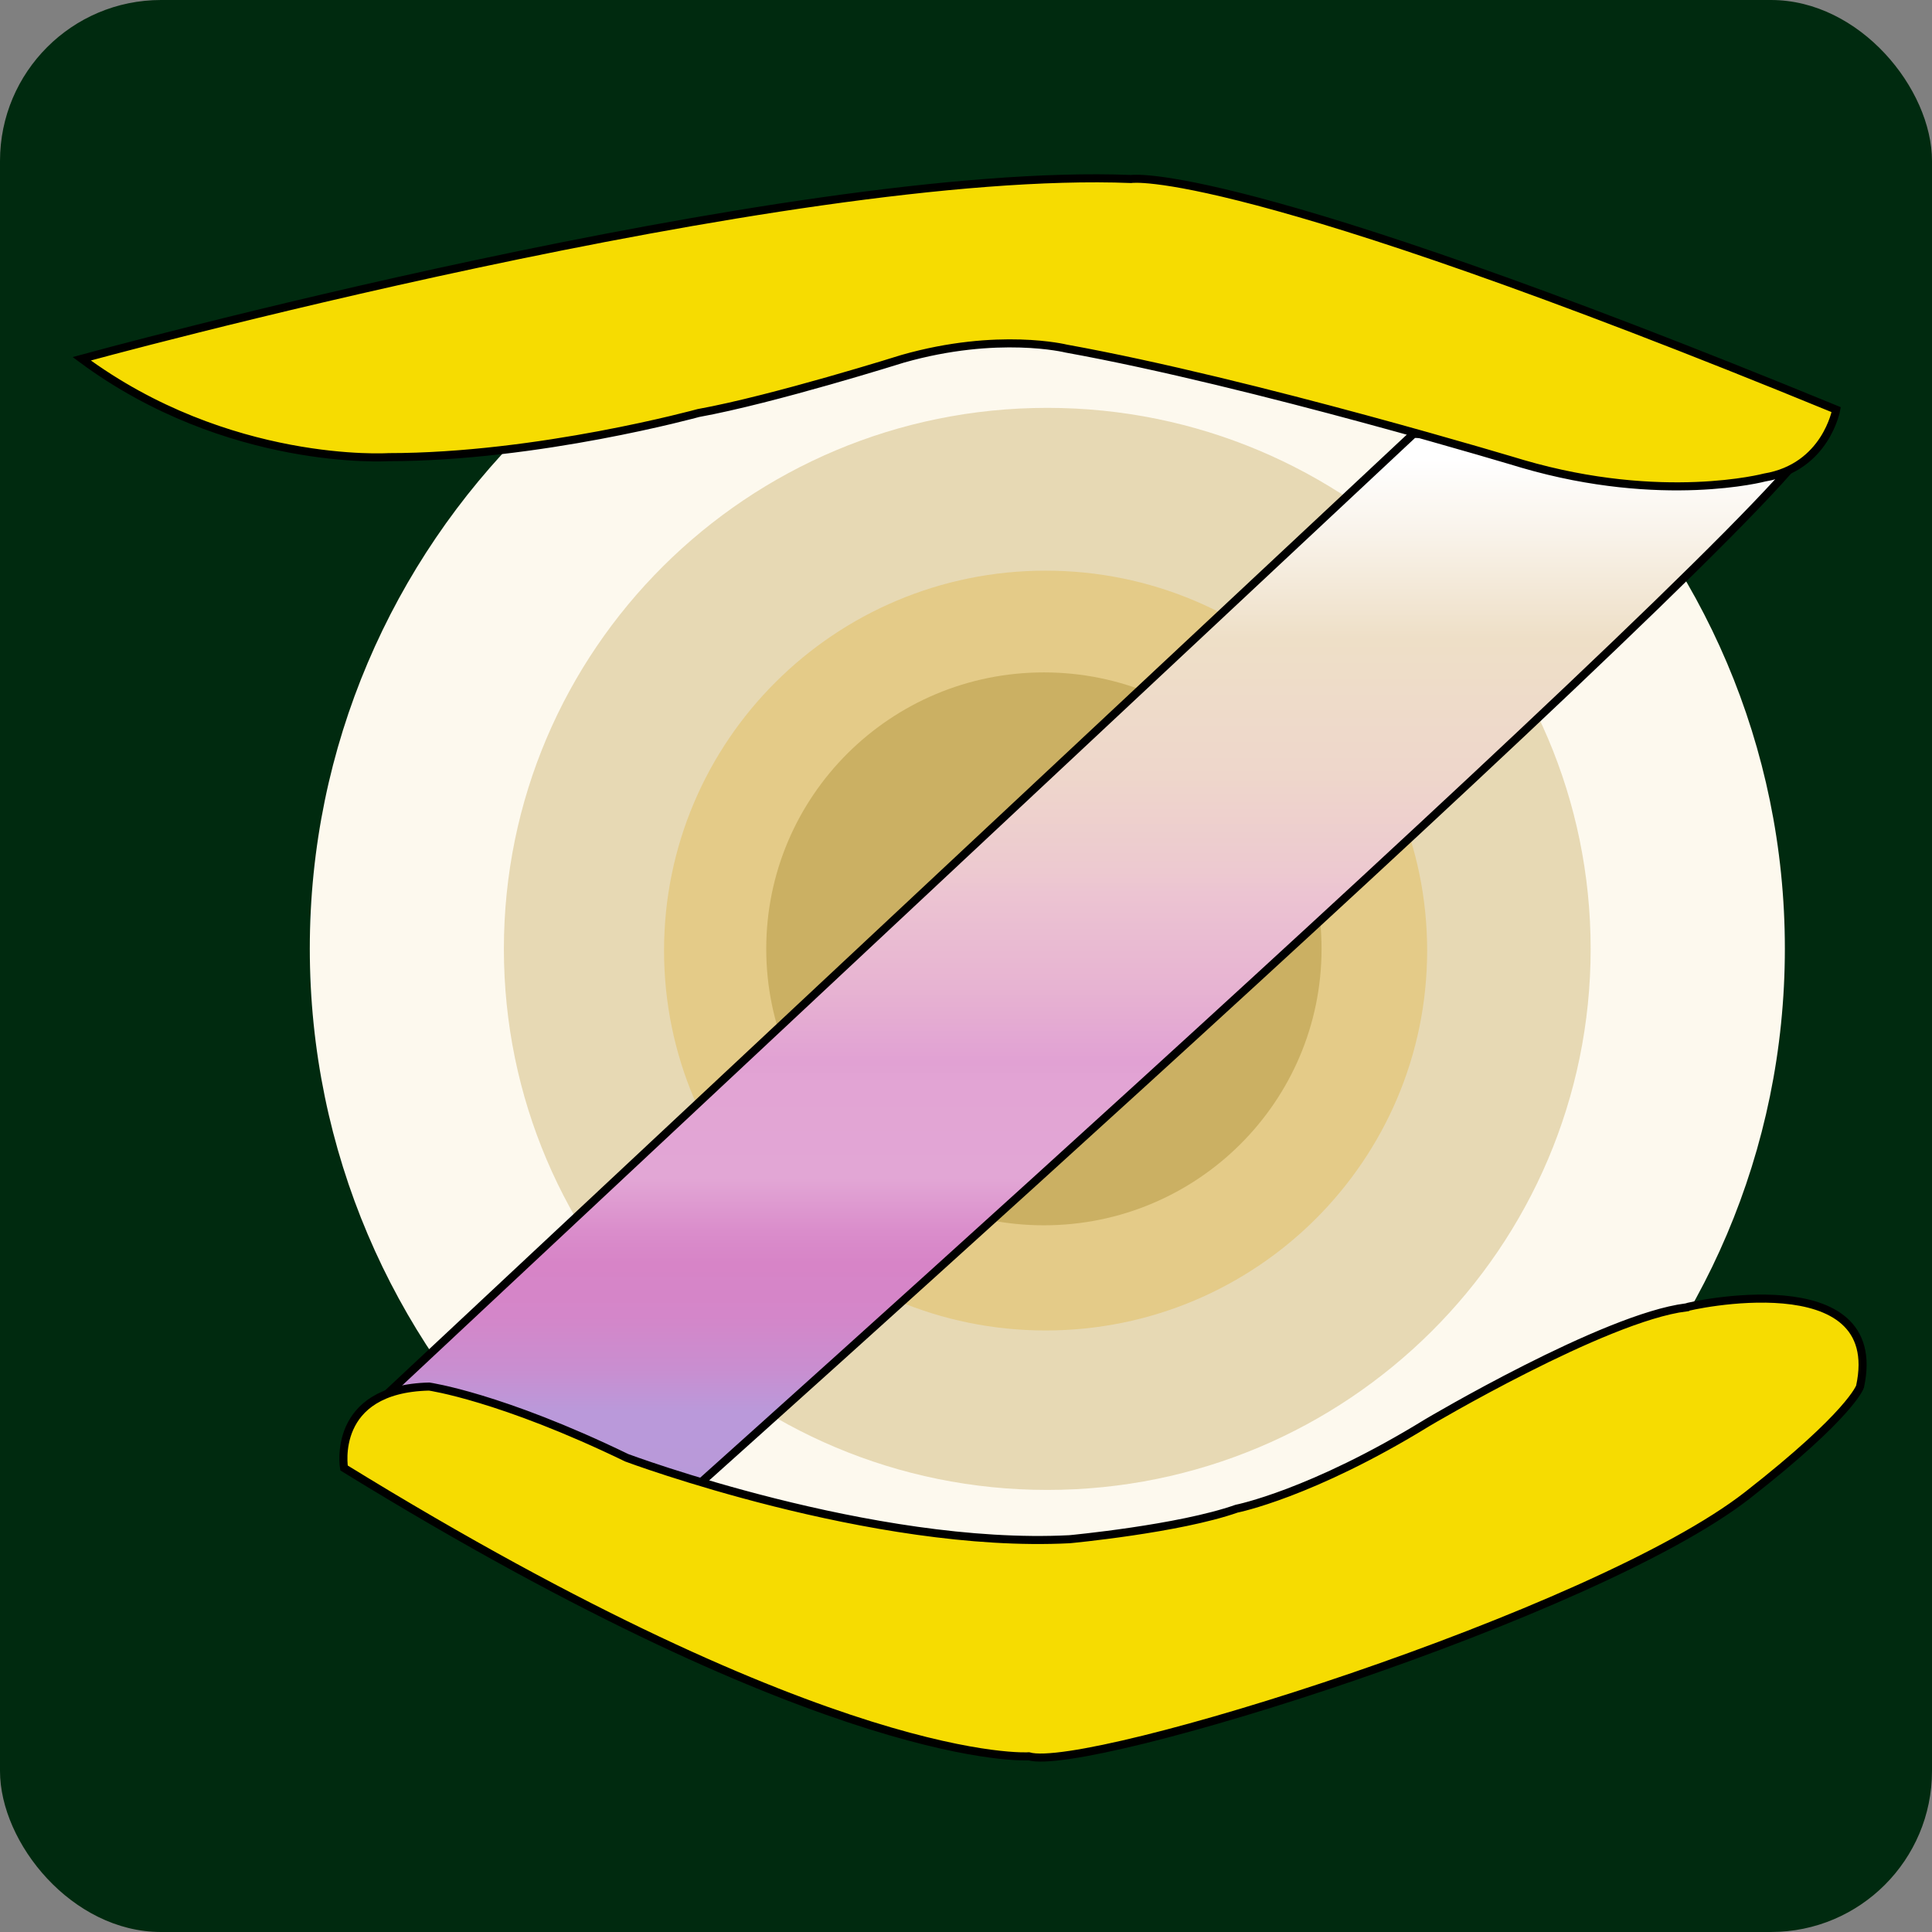
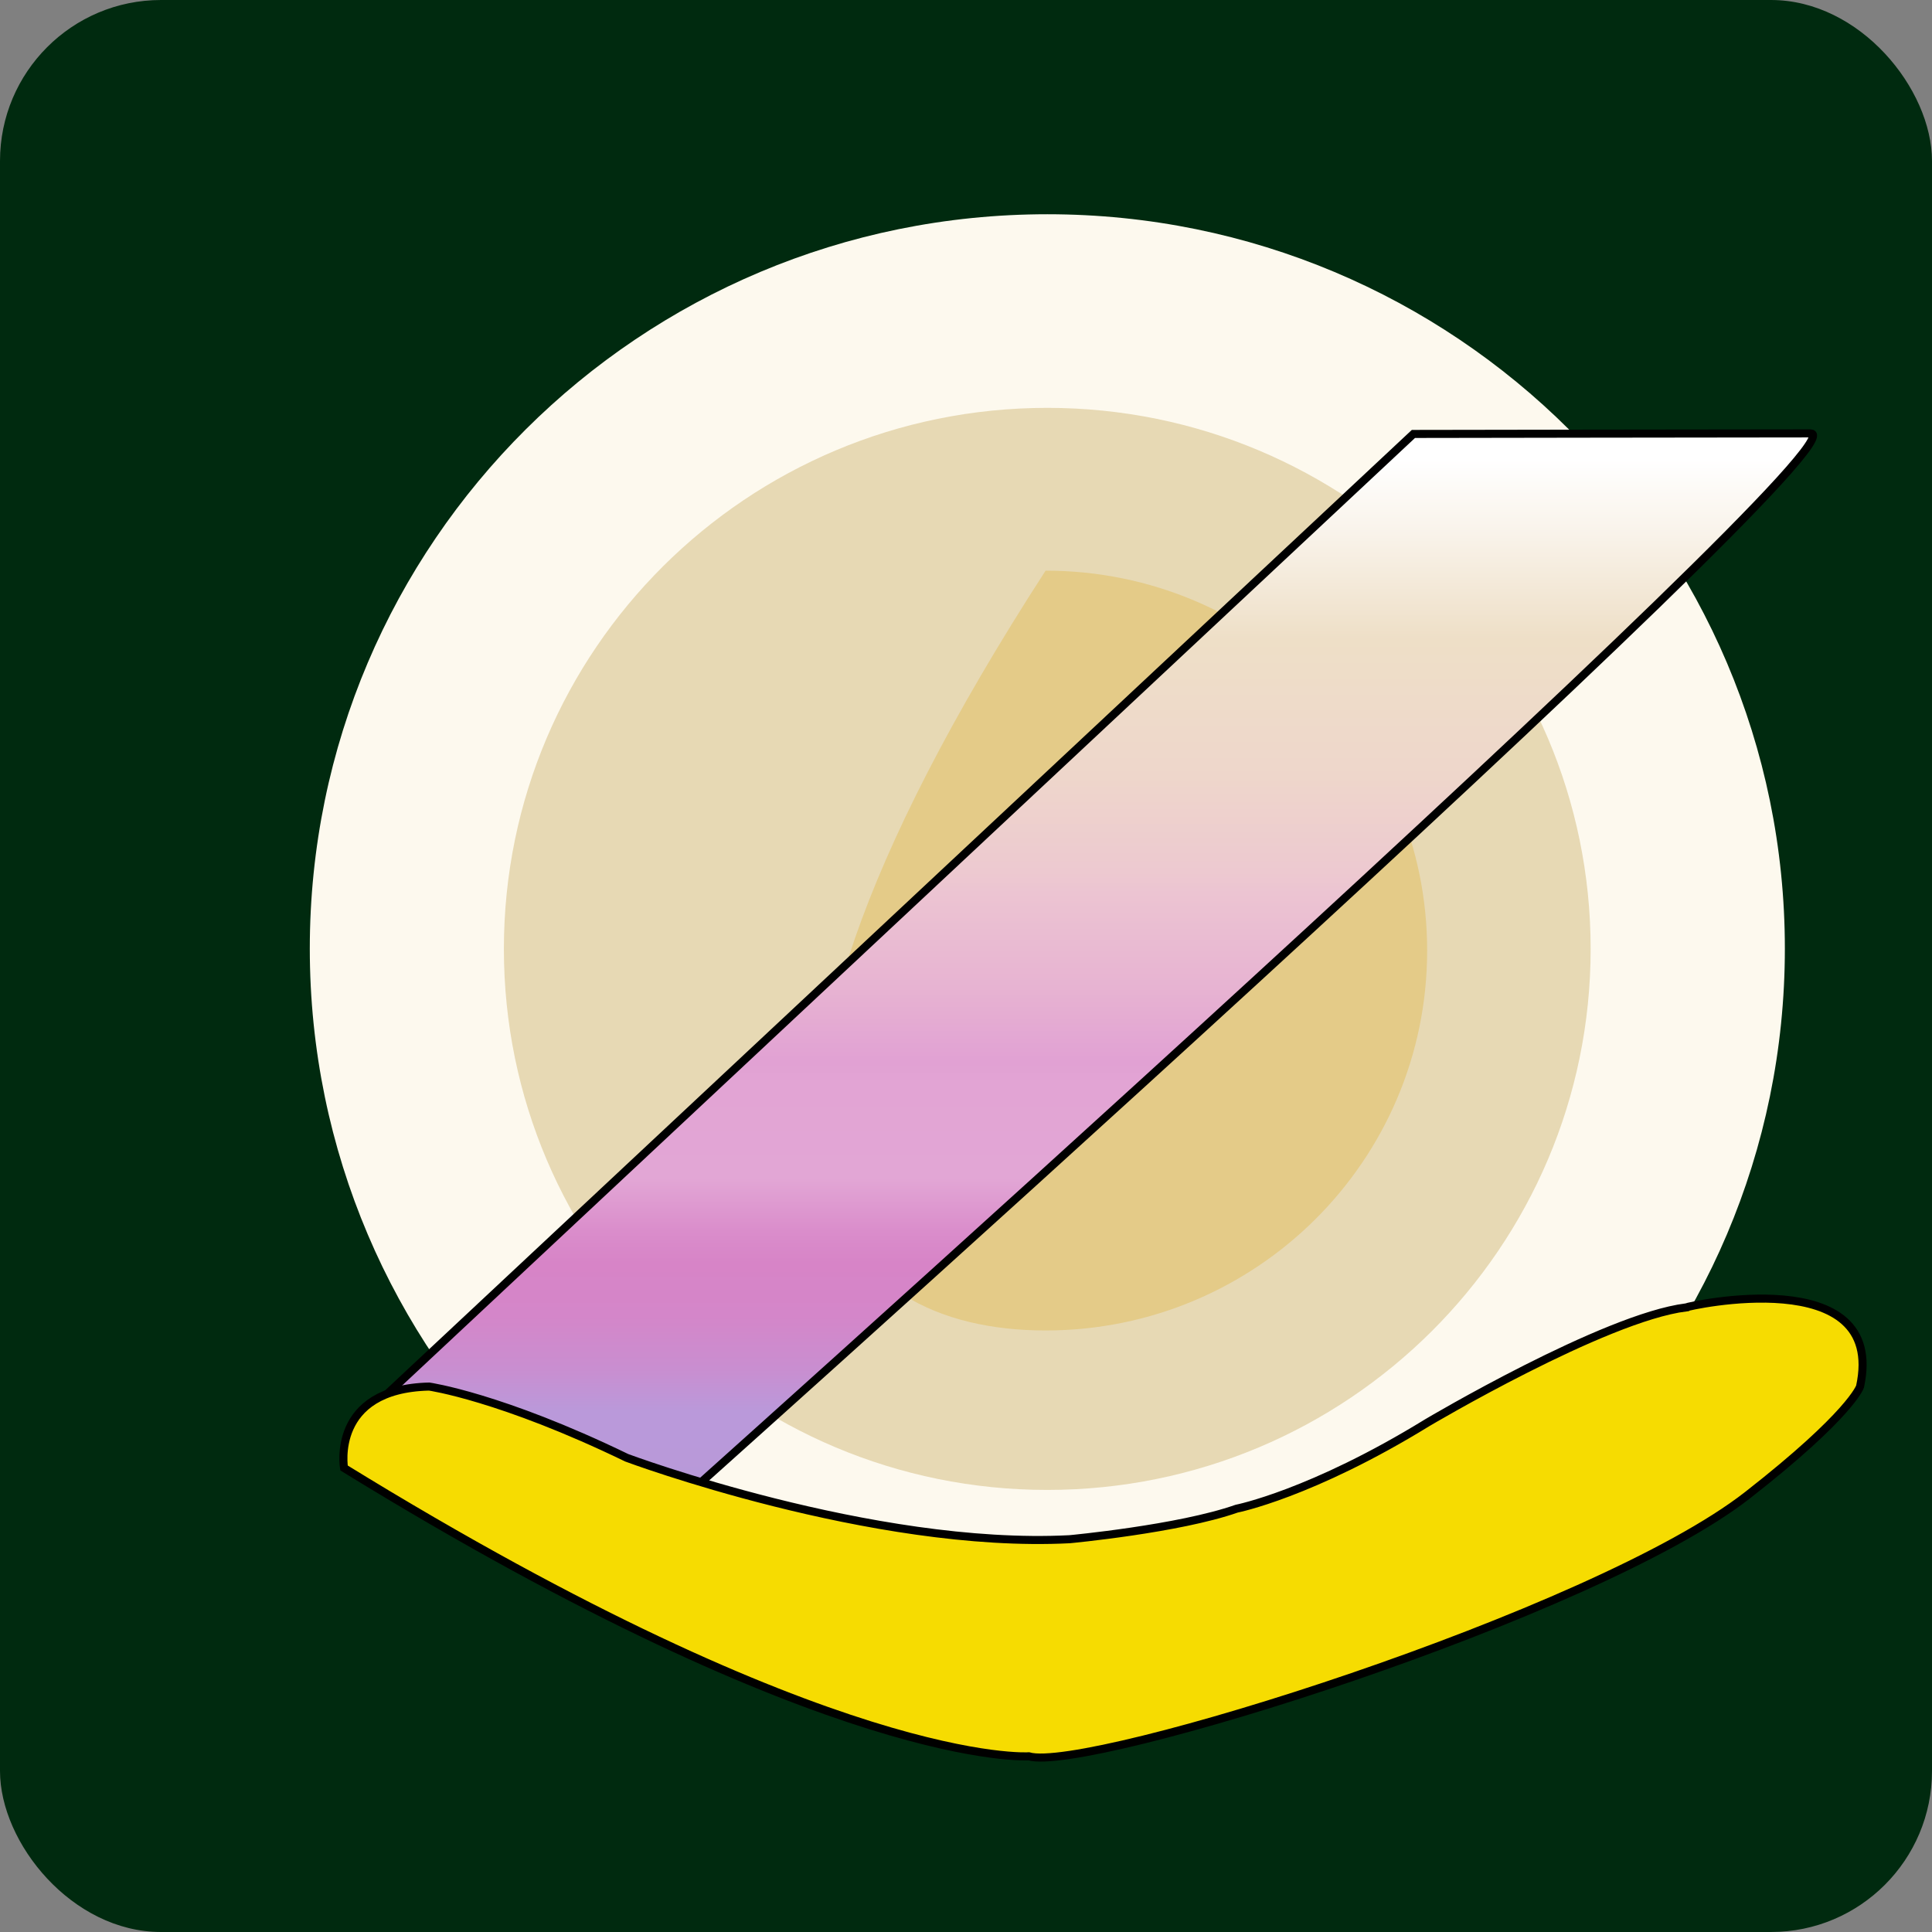
<svg xmlns="http://www.w3.org/2000/svg" width="120" height="120" viewBox="0 0 120 120" fill="none">
  <rect x="0" y="0" width="120" height="120" fill="#808080" stroke="none" />
  <g clip-path="url(#clip0_4679_6369)">
    <rect width="120" height="120" rx="10" fill="#002A0F" />
    <path d="M65.052 104.53C90.352 104.53 110.861 84.109 110.861 58.918C110.861 33.728 90.352 13.307 65.052 13.307C39.752 13.307 19.242 33.728 19.242 58.918C19.242 84.109 39.752 104.53 65.052 104.53Z" fill="#FDF9EE" />
    <path d="M65.047 92.542C83.687 92.542 98.798 77.497 98.798 58.937C98.798 40.378 83.687 25.333 65.047 25.333C46.407 25.333 31.297 40.378 31.297 58.937C31.297 77.497 46.407 92.542 65.047 92.542Z" fill="#E7D9B4" />
-     <path d="M64.944 82.638C78.033 82.638 88.643 72.073 88.643 59.041C88.643 46.008 78.033 35.444 64.944 35.444C51.855 35.444 41.245 46.008 41.245 59.041C41.245 72.073 51.855 82.638 64.944 82.638Z" fill="#E4CB88" />
-     <path d="M64.838 76.106C74.363 76.106 82.084 68.418 82.084 58.935C82.084 49.452 74.363 41.764 64.838 41.764C55.314 41.764 47.593 49.452 47.593 58.935C47.593 68.418 55.314 76.106 64.838 76.106Z" fill="#CBB063" />
+     <path d="M64.944 82.638C78.033 82.638 88.643 72.073 88.643 59.041C88.643 46.008 78.033 35.444 64.944 35.444C41.245 72.073 51.855 82.638 64.944 82.638Z" fill="#E4CB88" />
    <path d="M22.737 87.808L87.79 26.953C87.79 26.953 108.374 26.919 112.456 26.919C116.538 26.919 40.3 94.971 40.3 94.971L22.737 87.808Z" fill="url(#paint0_linear_4679_6369)" stroke="black" stroke-width="0.5" />
-     <path d="M5.075 22.284C5.075 22.284 48.877 10.275 70.248 11.118C70.248 11.118 76.596 10.064 114.05 25.444C114.05 25.444 113.415 29.026 109.606 29.658C109.606 29.658 103.258 31.344 94.582 28.815C94.582 28.815 77.866 23.759 66.228 21.652C66.228 21.652 61.996 20.599 56.071 22.284C56.071 22.284 48.03 24.812 43.375 25.655C43.375 25.655 33.43 28.394 24.119 28.394C24.119 28.394 14.174 29.026 5.075 22.284Z" fill="#F6DC01" stroke="black" stroke-width="0.5" />
    <path d="M115.531 86.122C115.531 86.122 114.983 87.835 108.548 92.864C99.047 100.291 67.497 110.141 63.9 109.087C63.9 109.087 51.839 109.93 21.368 91.179C21.368 91.179 20.522 86.261 26.658 86.122C26.658 86.122 31.102 86.754 38.931 90.547C38.931 90.547 54.166 96.235 66.439 95.603C66.439 95.603 73.21 94.971 76.808 93.707C76.808 93.707 81.452 92.793 88.647 88.368C88.647 88.368 99.65 81.837 104.728 81.205C104.752 81.142 117.223 78.327 115.531 86.122Z" fill="#F6DC01" stroke="black" stroke-width="0.5" />
  </g>
  <defs>
    <linearGradient id="paint0_linear_4679_6369" x1="67.675" y1="28.514" x2="67.675" y2="94.225" gradientUnits="userSpaceOnUse">
      <stop stop-color="white" />
      <stop offset="0.07" stop-color="#F9F3EA" />
      <stop offset="0.17" stop-color="#EEDFC7" />
      <stop offset="0.29" stop-color="#EED7CB" />
      <stop offset="0.3" stop-color="#EED6CB" />
      <stop offset="0.39" stop-color="#EDC9D0" />
      <stop offset="0.41" stop-color="#ECC4D2" />
      <stop offset="0.5" stop-color="#E7B3D2" />
      <stop offset="0.57" stop-color="#E1A1D3" />
      <stop offset="0.59" stop-color="#E2A4D4" />
      <stop offset="0.68" stop-color="#E2A6D5" />
      <stop offset="0.73" stop-color="#DA8DCB" />
      <stop offset="0.76" stop-color="#D784C7" />
      <stop offset="0.81" stop-color="#D486C9" />
      <stop offset="0.86" stop-color="#C98ED0" />
      <stop offset="0.9" stop-color="#BA99DA" />
      <stop offset="0.97" stop-color="#B899D9" />
      <stop offset="0.99" stop-color="#B19BD7" />
      <stop offset="1" stop-color="#AB9CD5" />
    </linearGradient>
    <clipPath id="clip0_4679_6369">
      <rect width="120" height="120" fill="white" />
    </clipPath>
  </defs>
</svg>